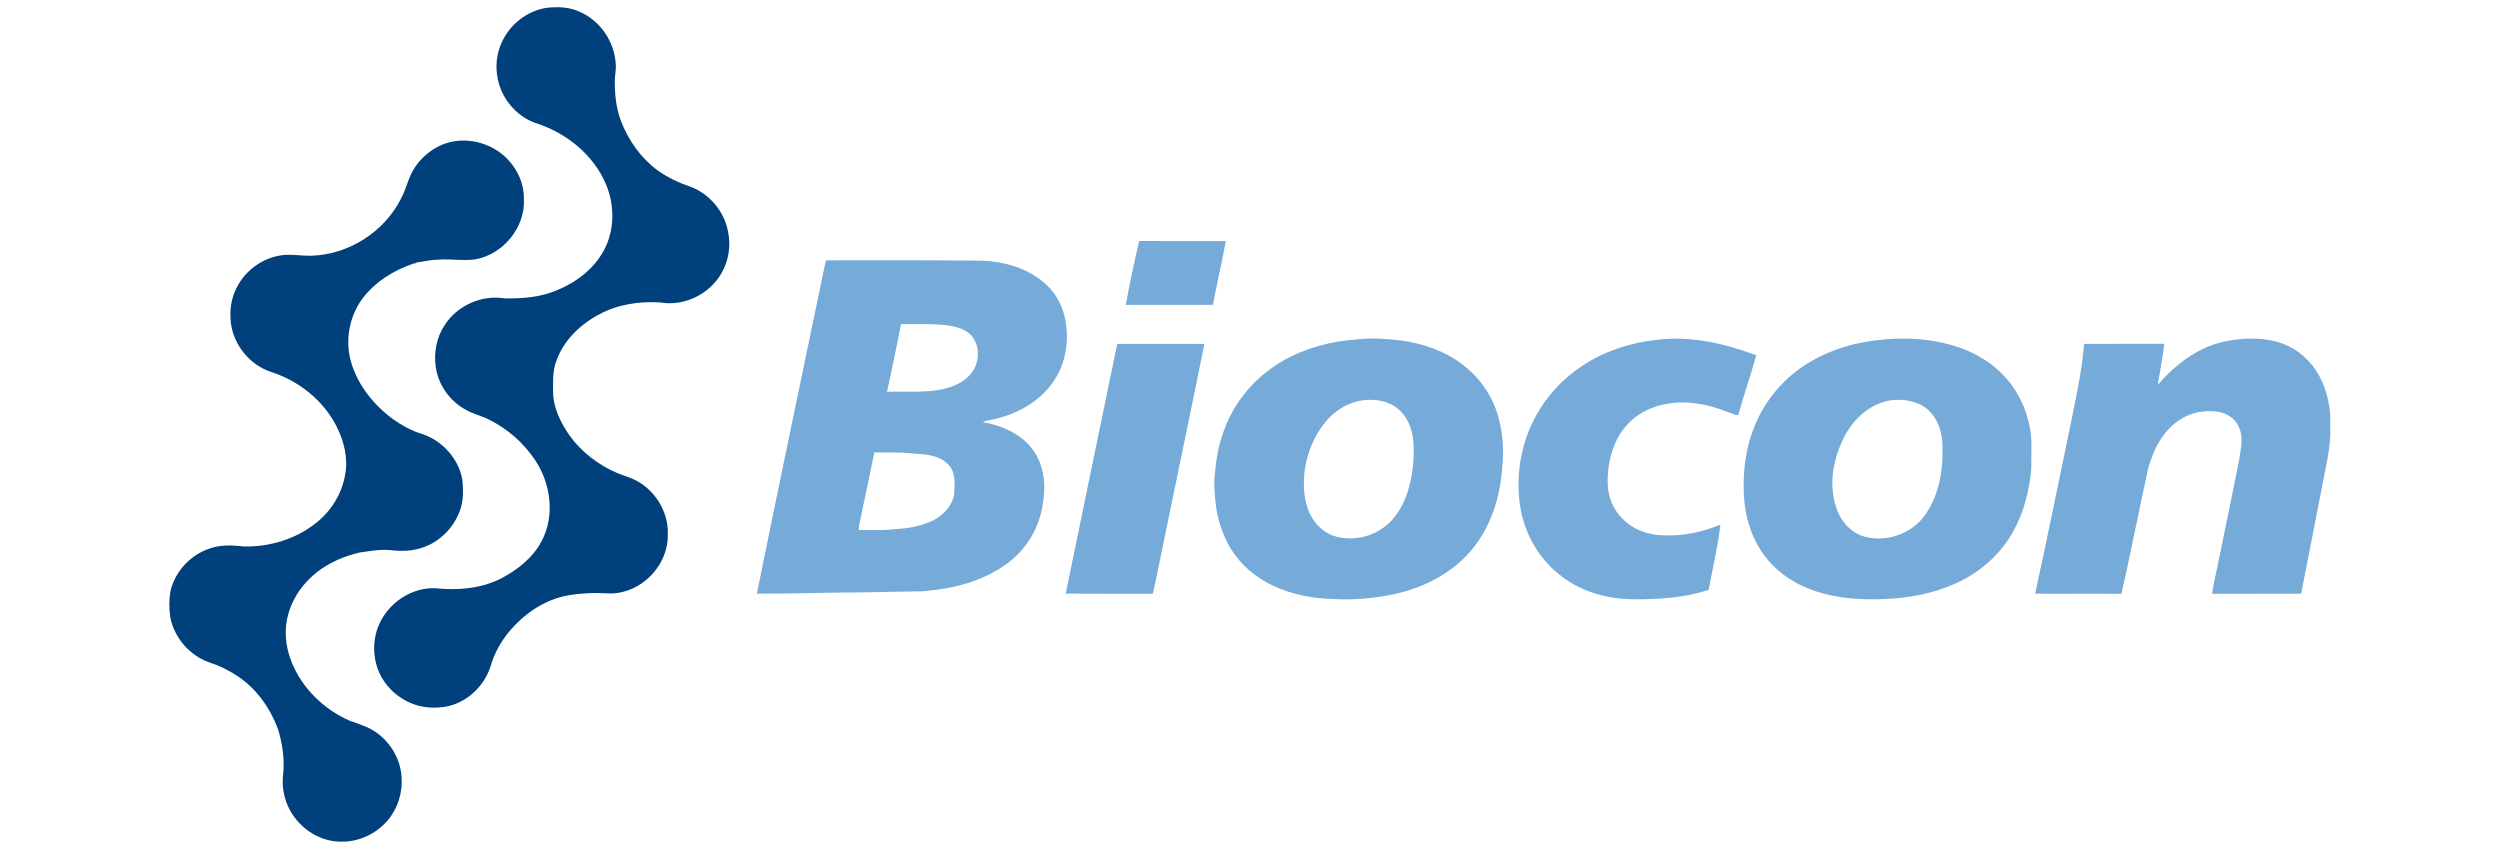
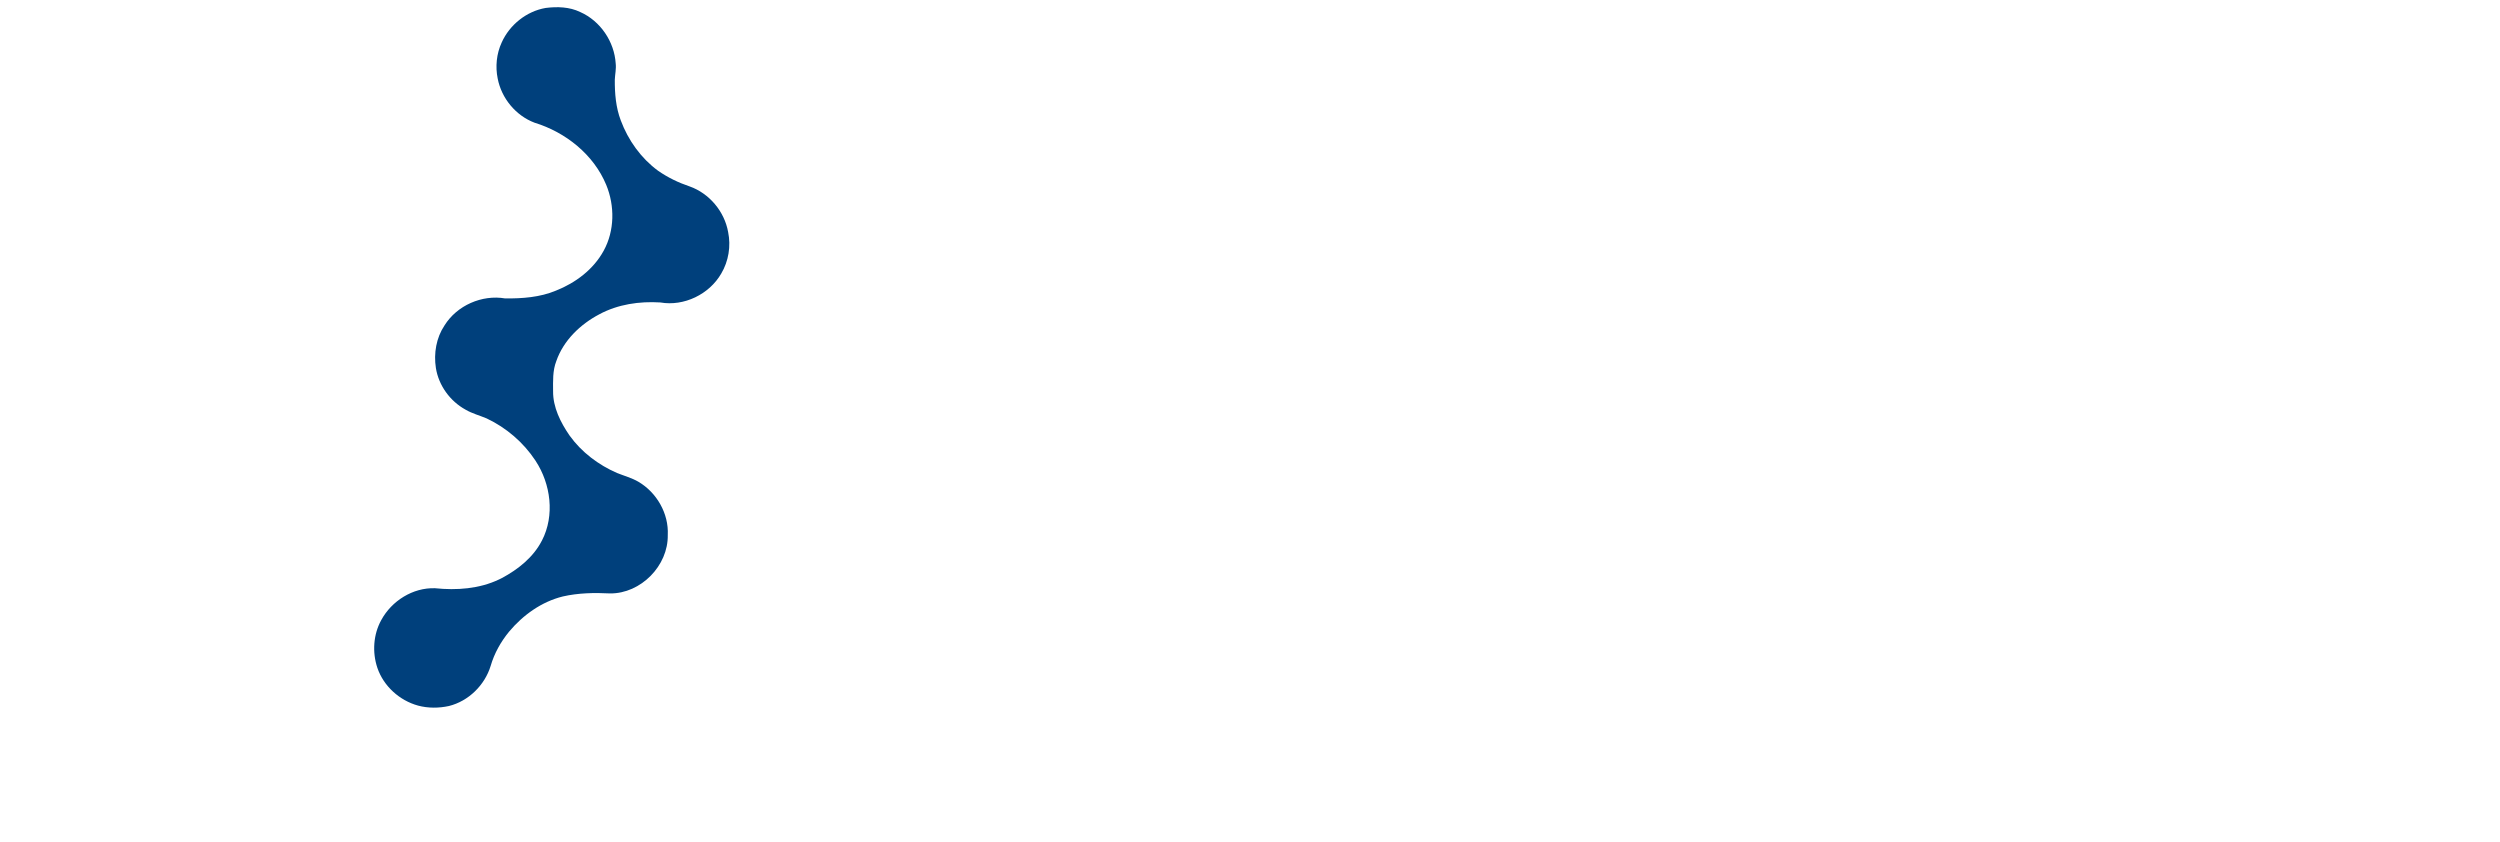
<svg xmlns="http://www.w3.org/2000/svg" width="300" height="101" viewBox="0 0 300 101" fill="none">
  <path d="M65.481 0.954C66.87 0.781 68.341 0.819 69.623 1.443C72.04 2.506 73.722 4.995 73.884 7.621C73.96 8.272 73.802 8.915 73.776 9.563C73.766 11.217 73.901 12.903 74.497 14.46C75.383 16.832 76.92 18.986 78.967 20.489C80.129 21.298 81.417 21.921 82.758 22.371C85.121 23.207 86.936 25.378 87.375 27.843C87.724 29.533 87.431 31.339 86.551 32.824C85.115 35.317 82.082 36.791 79.236 36.294C76.735 36.138 74.149 36.512 71.922 37.713C69.633 38.918 67.617 40.85 66.755 43.336C66.308 44.48 66.365 45.729 66.371 46.933C66.35 48.874 67.263 50.68 68.335 52.244C68.342 52.255 68.357 52.274 68.365 52.285C69.794 54.271 71.816 55.79 74.051 56.763C74.907 57.103 75.807 57.346 76.609 57.812C78.811 59.103 80.264 61.634 80.132 64.201C80.201 67.88 76.902 71.241 73.215 71.211C71.319 71.115 69.394 71.15 67.536 71.576C64.987 72.206 62.762 73.805 61.09 75.799C60.099 77.008 59.316 78.4 58.879 79.906C58.172 82.221 56.228 84.135 53.87 84.722C52.658 84.986 51.372 84.996 50.169 84.672C47.944 84.061 46.032 82.341 45.285 80.144C44.658 78.28 44.792 76.141 45.751 74.41C47.003 72.101 49.545 70.497 52.2 70.587C54.794 70.857 57.525 70.666 59.907 69.524C59.916 69.519 59.936 69.51 59.945 69.506L60.197 69.381C60.21 69.375 60.223 69.369 60.236 69.362C62.174 68.324 63.995 66.879 65.017 64.891C65.025 64.88 65.031 64.869 65.037 64.857C66.592 61.851 66.096 58.078 64.272 55.302C64.268 55.293 64.257 55.278 64.253 55.27C62.815 53.091 60.76 51.325 58.398 50.21C57.555 49.853 56.653 49.624 55.859 49.155C54.005 48.137 52.64 46.256 52.307 44.162C52.034 42.41 52.346 40.536 53.343 39.05C54.838 36.651 57.834 35.334 60.616 35.811C62.671 35.829 64.79 35.68 66.709 34.877C69.06 33.949 71.22 32.334 72.443 30.085C73.761 27.684 73.782 24.696 72.748 22.188C71.241 18.543 67.869 15.864 64.15 14.726C61.895 13.876 60.176 11.789 59.724 9.431C59.427 7.987 59.583 6.444 60.201 5.103C61.15 2.979 63.181 1.349 65.481 0.954Z" fill="#00407C" />
-   <path d="M49.798 20.069C50.851 18.475 52.551 17.297 54.442 16.965C56.788 16.56 59.304 17.409 60.942 19.137C62.13 20.389 62.894 22.088 62.865 23.83C63.083 27.308 60.303 30.636 56.876 31.145C55.472 31.31 54.064 31.052 52.659 31.155C51.748 31.168 50.853 31.367 49.958 31.507C49.858 31.541 49.758 31.576 49.658 31.612C47.247 32.427 44.967 33.834 43.442 35.904C41.88 38.058 41.39 40.932 42.14 43.483C42.955 46.263 44.874 48.617 47.181 50.319C48.255 51.064 49.413 51.712 50.671 52.083C53.088 52.894 55.047 55.046 55.483 57.577C55.604 58.829 55.628 60.143 55.167 61.336C54.408 63.379 52.71 65.079 50.62 65.737C49.448 66.135 48.184 66.165 46.963 66.026C45.606 65.883 44.254 66.143 42.919 66.341C42.817 66.373 42.714 66.403 42.612 66.434C42.344 66.529 42.07 66.596 41.801 66.68C41.789 66.685 41.768 66.691 41.757 66.695L41.343 66.839C41.331 66.843 41.319 66.848 41.307 66.853C40.754 67.058 40.216 67.302 39.696 67.582C39.687 67.587 39.668 67.597 39.659 67.602C37.279 68.863 35.343 71.037 34.605 73.65C34.053 75.518 34.247 77.55 34.956 79.35C36.197 82.534 38.815 85.096 41.924 86.469C41.933 86.473 41.95 86.479 41.957 86.482C42.823 86.805 43.724 87.058 44.536 87.51C46.588 88.644 48.026 90.843 48.185 93.189C48.344 95.069 47.743 97.005 46.521 98.445C45.157 100.048 43.072 101.039 40.96 100.998C38.997 101.022 37.093 100.078 35.796 98.628C34.457 97.17 33.771 95.145 33.951 93.174C34.189 91.287 33.924 89.363 33.38 87.551C32.455 85.033 30.844 82.722 28.609 81.201C27.544 80.491 26.392 79.896 25.17 79.512C22.795 78.694 20.919 76.559 20.438 74.091C20.282 73.059 20.273 71.999 20.448 70.969C20.965 68.672 22.723 66.721 24.924 65.906C26.29 65.35 27.804 65.403 29.241 65.577C32.35 65.647 35.526 64.69 37.962 62.728C39.749 61.312 41.017 59.251 41.411 57.001C41.803 54.998 41.282 52.93 40.373 51.14C38.787 48.039 35.868 45.714 32.573 44.648C29.973 43.822 27.998 41.368 27.695 38.666C27.569 37.411 27.684 36.103 28.203 34.943C29.089 32.832 31.038 31.201 33.28 30.723C34.613 30.397 35.986 30.717 37.332 30.686C41.817 30.569 46.127 27.829 48.133 23.813C48.778 22.606 49.019 21.21 49.798 20.069Z" fill="#00407C" />
-   <path d="M136.705 28.92C140.172 28.938 143.636 28.92 147.101 28.927C146.63 31.487 146.028 34.024 145.55 36.583C142.067 36.583 138.585 36.585 135.102 36.582C135.561 34.013 136.1 31.457 136.705 28.92ZM99.102 31.238C105.288 31.224 111.475 31.218 117.662 31.278C120.511 31.353 123.491 32.195 125.592 34.203C126.894 35.393 127.661 37.083 127.915 38.812C128.234 40.967 127.912 43.245 126.807 45.143C125.336 47.776 122.581 49.469 119.714 50.203C119.127 50.389 118.492 50.392 117.929 50.651C120.088 51.026 122.275 51.937 123.702 53.66C124.834 54.992 125.309 56.771 125.318 58.491C125.286 60.768 124.708 63.082 123.399 64.973C121.898 67.246 119.489 68.758 116.971 69.685C114.976 70.422 112.861 70.766 110.75 70.958C107.346 70.985 103.943 71.114 100.538 71.11C97.3 71.15 94.061 71.263 90.823 71.237C93.531 57.894 96.332 44.569 99.102 31.238ZM108.116 38.898C107.601 41.614 107.017 44.317 106.444 47.021C108.973 46.907 111.585 47.258 114.035 46.453C115.392 46 116.746 45.068 117.162 43.63C117.539 42.529 117.355 41.234 116.623 40.32C115.883 39.483 114.743 39.195 113.682 39.038C111.834 38.826 109.971 38.909 108.116 38.898ZM104.923 54.297C104.375 56.9 103.842 59.507 103.29 62.109C103.176 62.598 103.046 63.089 103.056 63.597C104.467 63.587 105.884 63.67 107.287 63.504C108.9 63.424 110.542 63.166 111.998 62.435C113.196 61.83 114.214 60.744 114.488 59.404C114.557 58.205 114.743 56.804 113.873 55.83C112.787 54.591 111.001 54.498 109.472 54.411C107.961 54.228 106.439 54.318 104.923 54.297ZM49.659 31.611C49.735 31.584 49.885 31.532 49.96 31.506L49.934 31.637L49.78 31.693L49.659 31.611ZM162.762 40.737C164.528 40.518 166.316 40.647 168.078 40.85C170.731 41.213 173.365 42.1 175.504 43.745C177.363 45.141 178.799 47.088 179.571 49.282C180.324 51.46 180.502 53.812 180.264 56.095C180.033 59.671 178.888 63.284 176.545 66.049C174.081 68.98 170.456 70.706 166.745 71.415C164.622 71.808 162.456 72 160.301 71.897C157.669 71.842 155.001 71.377 152.624 70.214C150.675 69.283 148.962 67.833 147.8 66.006C146.817 64.463 146.217 62.697 145.936 60.895C145.781 59.497 145.613 58.084 145.808 56.682C146.002 54.046 146.715 51.422 148.051 49.132C149.471 46.681 151.57 44.637 154.036 43.25C156.698 41.749 159.723 40.94 162.762 40.737ZM163.471 48.04C161.698 48.309 160.077 49.325 158.981 50.732C157.688 52.312 156.916 54.272 156.584 56.274C156.368 58.093 156.388 60.031 157.217 61.708C157.83 63.002 158.986 64.056 160.391 64.407C162.29 64.885 164.411 64.485 165.997 63.329C167.424 62.324 168.344 60.747 168.89 59.117C169.545 57.08 169.768 54.91 169.585 52.779C169.42 51.397 168.88 49.986 167.781 49.077C166.602 48.078 164.962 47.842 163.471 48.04ZM198.715 40.789C202.804 40.251 206.932 41.199 210.751 42.629C210.091 45.041 209.249 47.405 208.588 49.819C207.974 49.768 207.432 49.442 206.851 49.267C205.454 48.722 203.972 48.423 202.482 48.297C200.231 48.204 197.877 48.75 196.094 50.178C193.721 52.068 192.82 55.258 192.927 58.188C192.999 59.688 193.602 61.178 194.689 62.23C195.987 63.603 197.913 64.251 199.775 64.248C202.066 64.329 204.34 63.829 206.45 62.957C206.146 65.596 205.517 68.187 205.029 70.796C202.124 71.731 199.045 71.934 196.014 71.913C192.937 71.893 189.803 71.035 187.35 69.125C184.652 67.102 182.882 63.955 182.399 60.632C181.83 56.706 182.632 52.565 184.732 49.187C186.021 47.079 187.782 45.275 189.845 43.915C192.481 42.154 195.575 41.138 198.715 40.789ZM226.251 40.727C229.316 40.452 232.474 40.74 235.382 41.794C237.822 42.695 240.06 44.26 241.546 46.417C242.544 47.831 243.217 49.465 243.556 51.16C243.903 52.835 243.723 54.555 243.753 56.253C243.52 58.916 242.843 61.578 241.508 63.91C240.109 66.384 237.931 68.385 235.399 69.661C232.97 70.913 230.266 71.539 227.561 71.797C224.149 72.056 220.62 71.967 217.374 70.768C214.991 69.907 212.839 68.345 211.418 66.231C209.837 63.883 209.189 61.002 209.238 58.199C209.217 55.411 209.776 52.599 211.017 50.094C212.303 47.435 214.384 45.185 216.884 43.624C219.695 41.881 222.965 40.958 226.251 40.727ZM226.967 48.024C224.548 48.369 222.547 50.124 221.413 52.222C220.043 54.809 219.404 57.928 220.3 60.776C220.769 62.352 221.926 63.784 223.511 64.328C226.228 65.197 229.448 64.089 231.056 61.729C232.65 59.45 233.156 56.582 233.1 53.85C233.158 52.077 232.595 50.142 231.16 49.004C229.984 48.085 228.414 47.875 226.967 48.024ZM264.451 41.812C266.007 41.081 267.723 40.778 269.427 40.639C271.203 40.576 273.043 40.749 274.654 41.557C276.454 42.418 277.857 43.992 278.655 45.806C279.366 47.434 279.71 49.224 279.63 50.999C279.684 52.404 279.548 53.808 279.275 55.184C278.234 60.537 277.176 65.884 276.139 71.237C272.578 71.257 269.017 71.251 265.456 71.26C265.625 69.939 265.977 68.648 266.22 67.339C267.054 63.289 267.903 59.24 268.697 55.181C268.893 53.871 269.256 52.443 268.634 51.188C268.217 50.209 267.232 49.586 266.207 49.426C264.586 49.161 262.846 49.483 261.492 50.431C259.491 51.755 258.363 54.03 257.761 56.286C256.675 61.274 255.694 66.287 254.573 71.266C251.122 71.213 247.668 71.291 244.216 71.237C245.742 64.301 247.124 57.335 248.583 50.385C249.191 47.366 249.852 44.344 250.088 41.268C253.293 41.247 256.499 41.267 259.707 41.258C259.534 42.915 259.188 44.551 258.932 46.198C260.462 44.401 262.305 42.822 264.451 41.812ZM134.068 41.27C137.555 41.261 141.041 41.253 144.528 41.27C143.048 48.627 141.494 55.969 139.996 63.322C139.433 65.964 138.936 68.619 138.336 71.252C134.853 71.254 131.369 71.267 127.886 71.23C129.956 61.246 131.981 51.251 134.068 41.27ZM42.613 66.434C42.69 66.411 42.843 66.365 42.921 66.341L42.888 66.471L42.729 66.519L42.613 66.434Z" fill="#76AAD9" />
</svg>